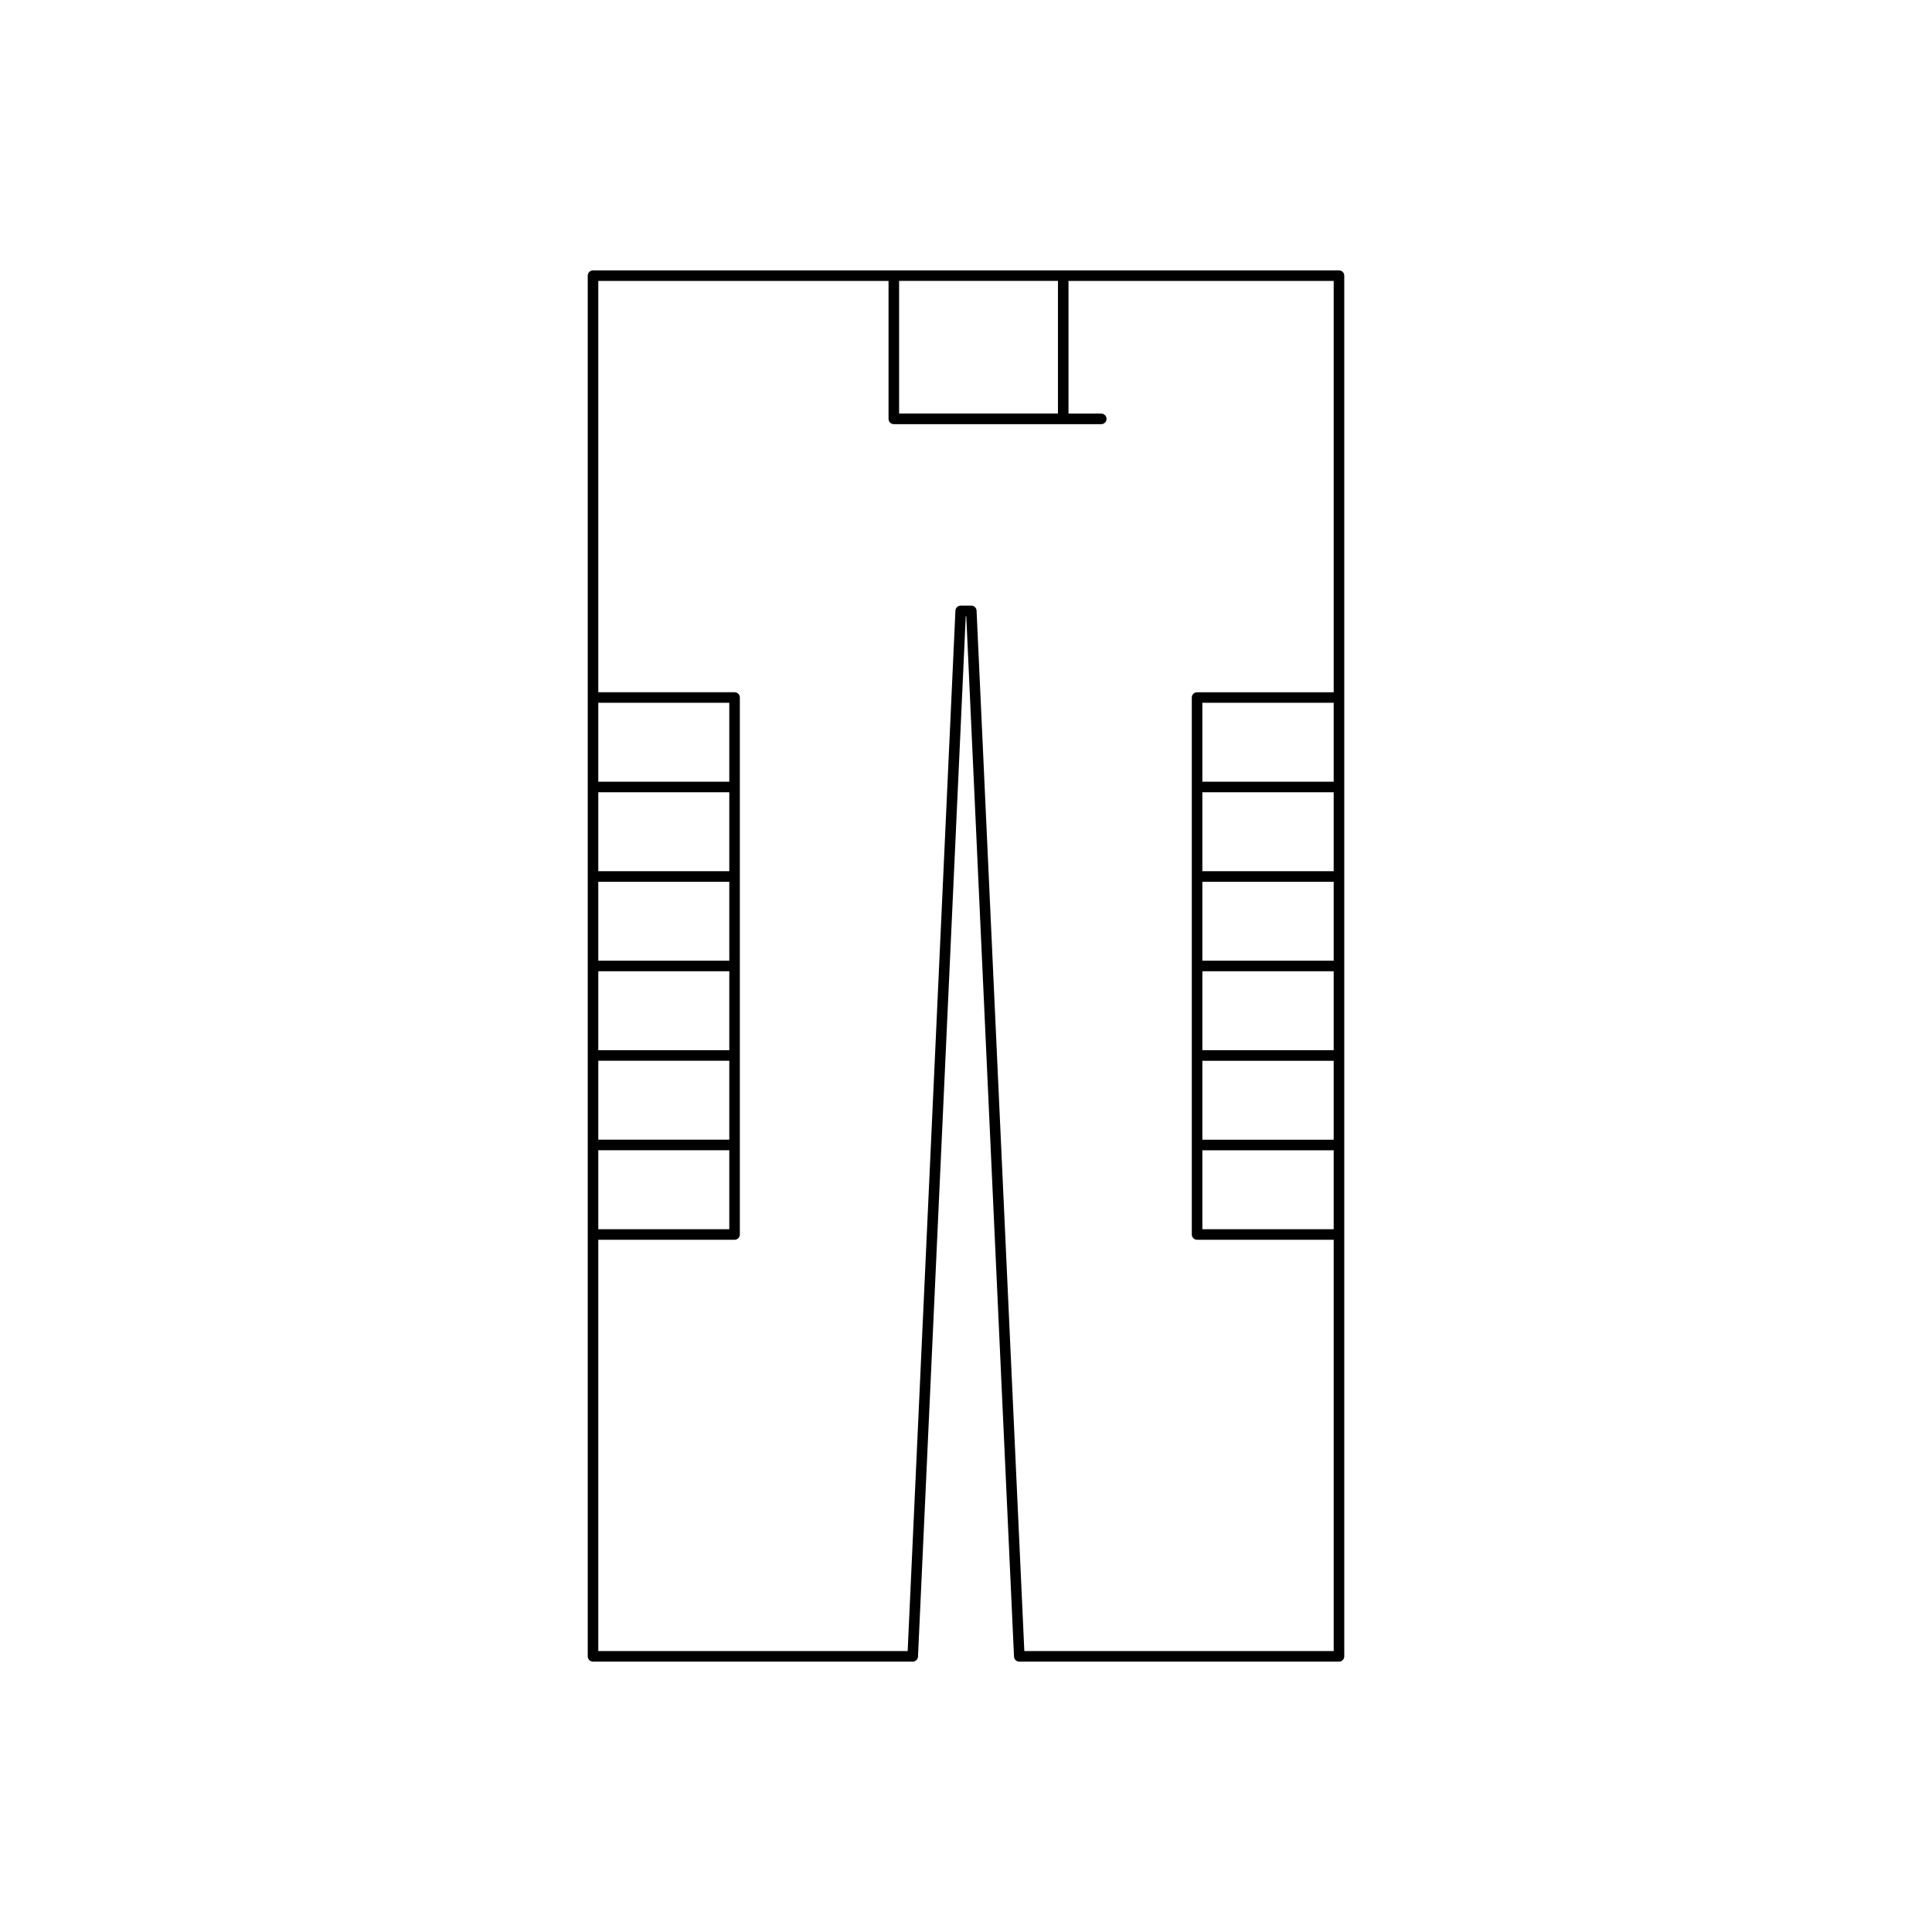
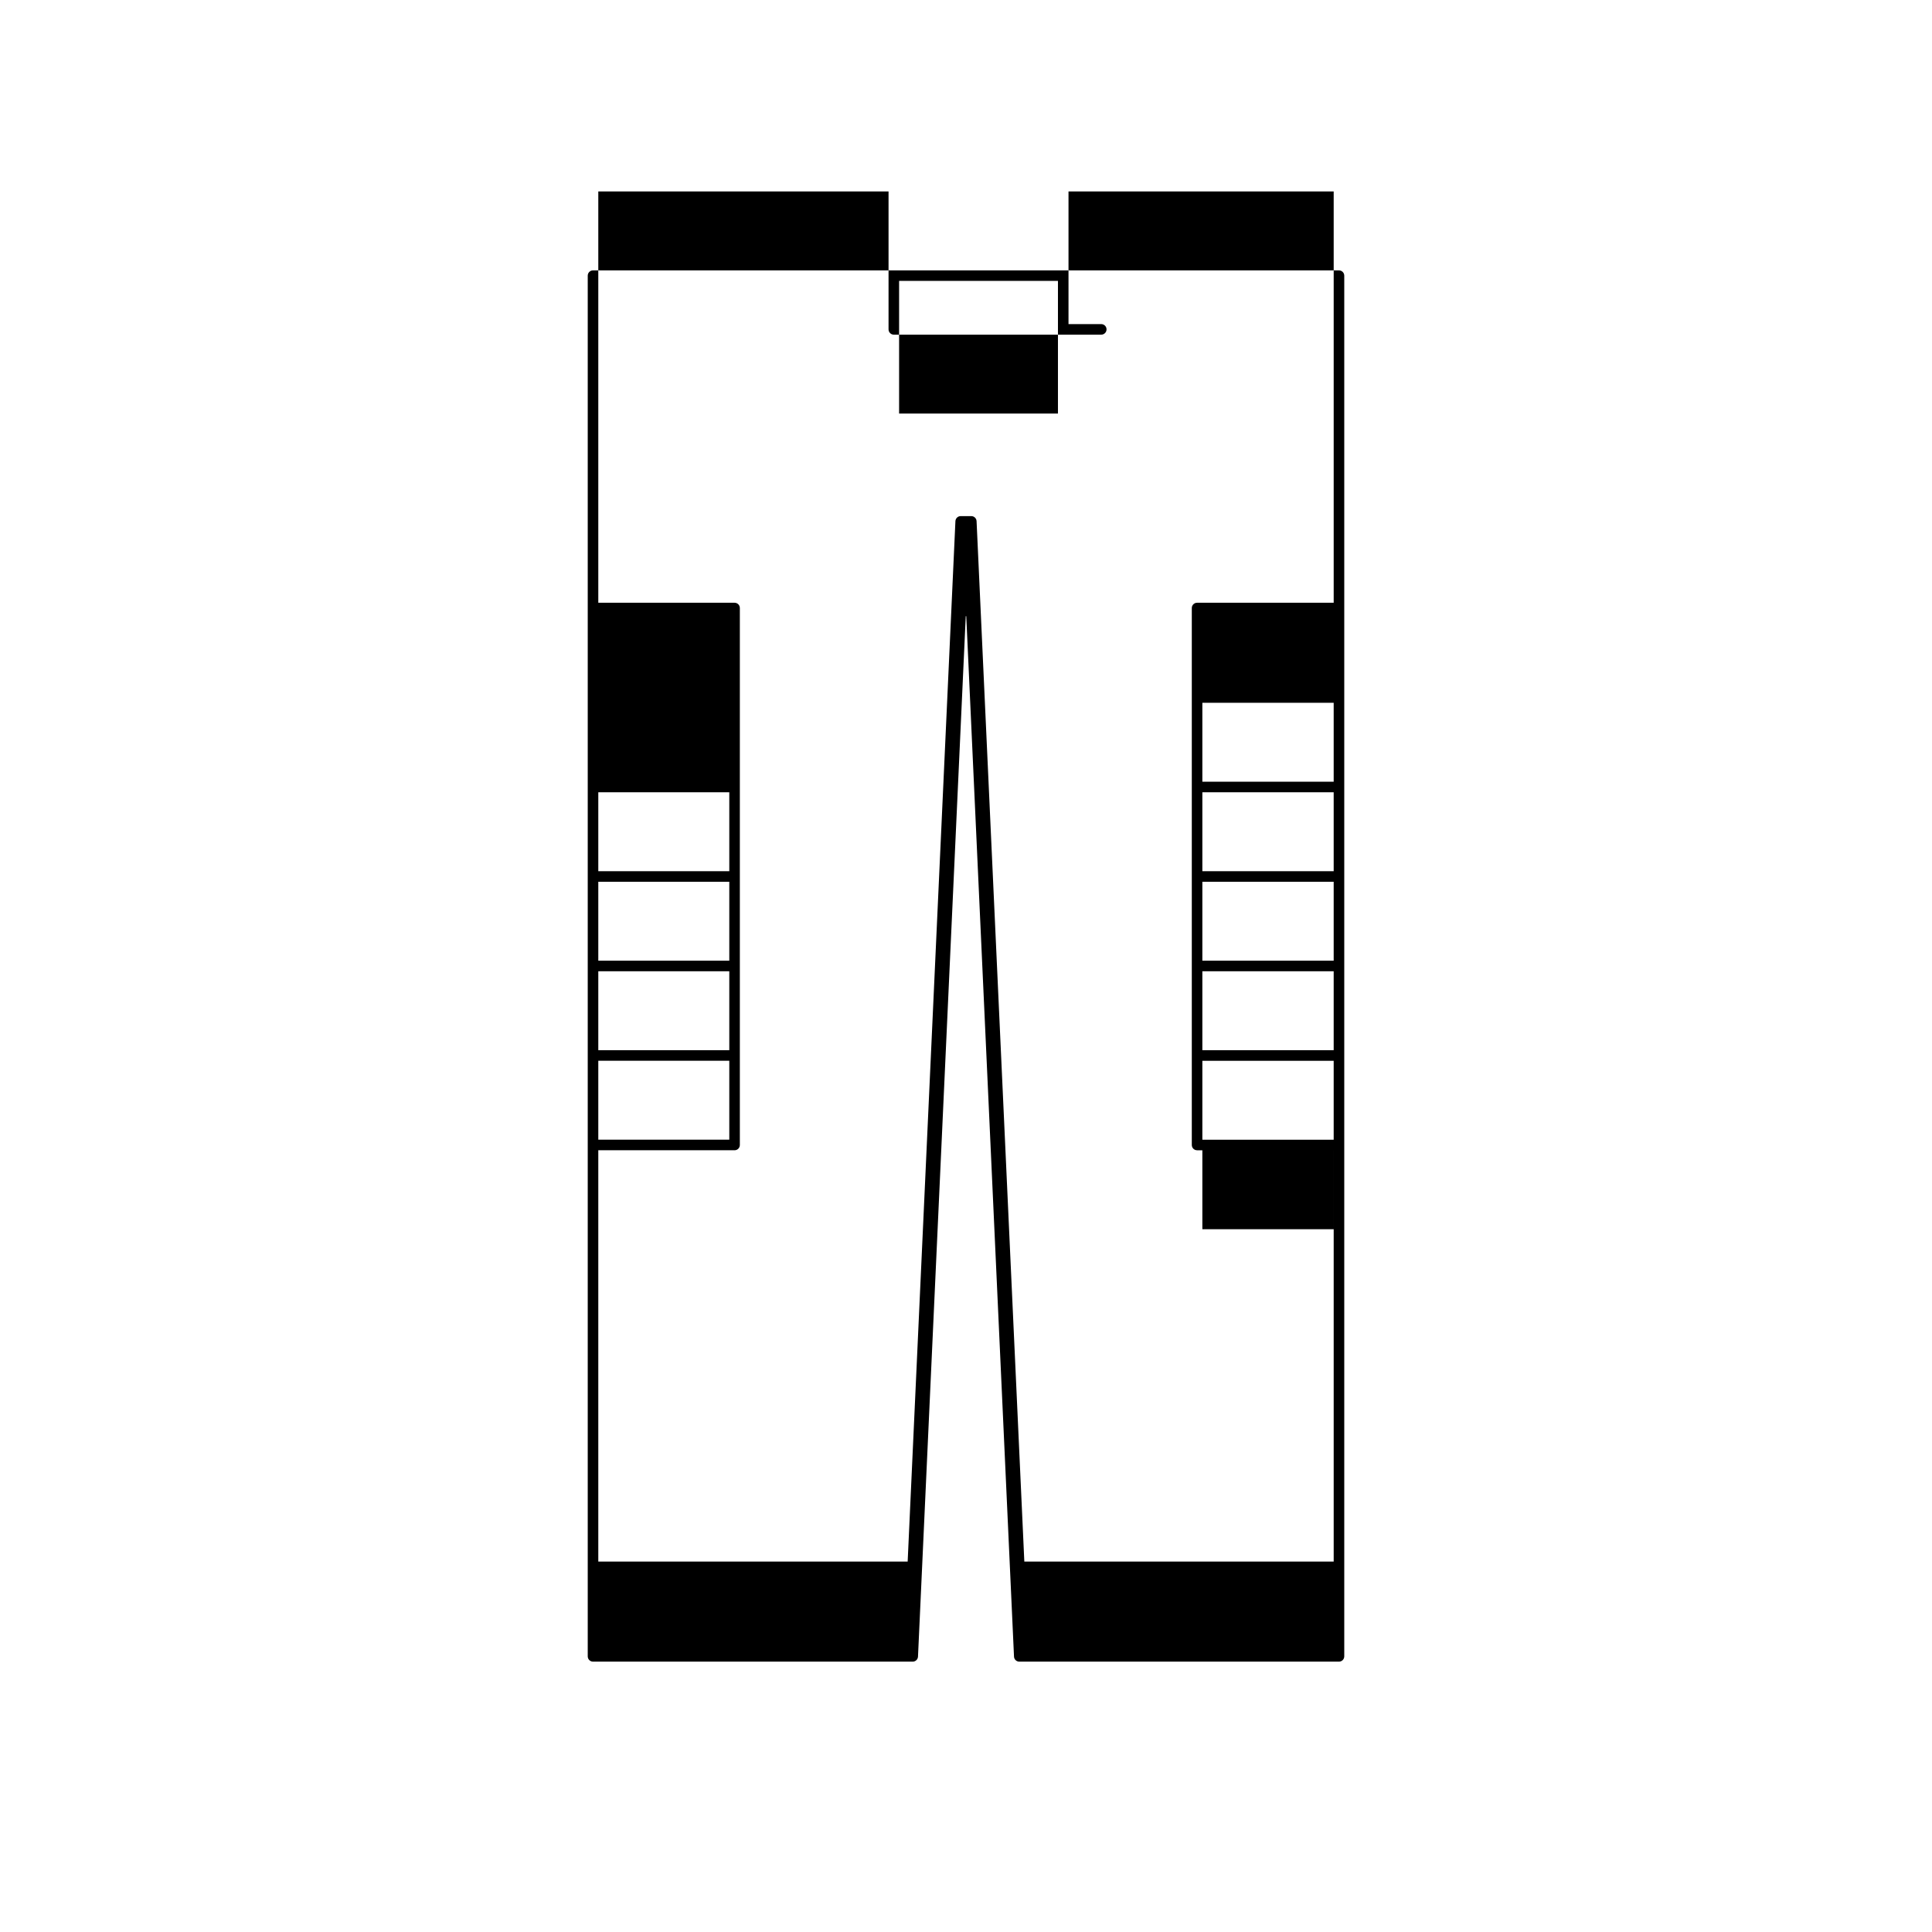
<svg xmlns="http://www.w3.org/2000/svg" fill="#000000" width="800px" height="800px" version="1.1" viewBox="144 144 512 512">
-   <path d="m385.88 584.35c0.75 0 1.363-0.586 1.398-1.336l12.656-275.72h0.133l12.656 275.72c0.031 0.75 0.648 1.336 1.398 1.336h84.723c0.773 0 1.398-0.625 1.398-1.398v-365.9c0-0.773-0.625-1.398-1.398-1.398h-197.69c-0.773 0-1.398 0.625-1.398 1.398v365.9c0 0.773 0.625 1.398 1.398 1.398zm111.56-114.6h-34.805v-20.918h34.805zm0-23.715h-34.805v-20.918h34.805zm0-23.719h-34.805v-20.918h34.805zm0-23.719h-34.805v-20.918h34.805zm0-23.715h-34.805v-20.918h34.805zm0-23.719h-34.805v-20.918h34.805zm-115.17-132.72h42.098v35.156h-42.098zm-79.715 111.8h34.715v20.918h-34.715zm0 23.719h34.715v20.918h-34.715zm0 23.715h34.715v20.918h-34.715zm0 23.719h34.715v20.918h-34.715zm0 23.715h34.715v20.918h-34.715zm0 23.719h34.715v20.918h-34.715zm0 23.719h36.113c0.773 0 1.398-0.625 1.398-1.398v-142.3c0-0.773-0.625-1.398-1.398-1.398h-36.113v-109h76.918v36.555c0 0.773 0.625 1.398 1.398 1.398h54.973c0.773 0 1.398-0.625 1.398-1.398 0-0.773-0.625-1.398-1.398-1.398h-8.68v-35.156h70.277v109h-36.203c-0.773 0-1.398 0.625-1.398 1.398v142.3c0 0.773 0.625 1.398 1.398 1.398h36.203v109h-81.984l-12.656-275.72c-0.031-0.75-0.648-1.336-1.398-1.336h-2.809c-0.75 0-1.363 0.586-1.398 1.336l-12.656 275.72h-81.984z" />
+   <path d="m385.88 584.35c0.75 0 1.363-0.586 1.398-1.336l12.656-275.72h0.133l12.656 275.72c0.031 0.75 0.648 1.336 1.398 1.336h84.723c0.773 0 1.398-0.625 1.398-1.398v-365.9c0-0.773-0.625-1.398-1.398-1.398h-197.69c-0.773 0-1.398 0.625-1.398 1.398v365.9c0 0.773 0.625 1.398 1.398 1.398zm111.56-114.6h-34.805v-20.918h34.805zm0-23.715h-34.805v-20.918h34.805zm0-23.719h-34.805v-20.918h34.805zm0-23.719h-34.805v-20.918h34.805zm0-23.715h-34.805v-20.918h34.805zm0-23.719h-34.805v-20.918h34.805zm-115.17-132.72h42.098v35.156h-42.098zm-79.715 111.8h34.715v20.918h-34.715zh34.715v20.918h-34.715zm0 23.715h34.715v20.918h-34.715zm0 23.719h34.715v20.918h-34.715zm0 23.715h34.715v20.918h-34.715zm0 23.719h34.715v20.918h-34.715zm0 23.719h36.113c0.773 0 1.398-0.625 1.398-1.398v-142.3c0-0.773-0.625-1.398-1.398-1.398h-36.113v-109h76.918v36.555c0 0.773 0.625 1.398 1.398 1.398h54.973c0.773 0 1.398-0.625 1.398-1.398 0-0.773-0.625-1.398-1.398-1.398h-8.68v-35.156h70.277v109h-36.203c-0.773 0-1.398 0.625-1.398 1.398v142.3c0 0.773 0.625 1.398 1.398 1.398h36.203v109h-81.984l-12.656-275.72c-0.031-0.75-0.648-1.336-1.398-1.336h-2.809c-0.75 0-1.363 0.586-1.398 1.336l-12.656 275.72h-81.984z" />
</svg>